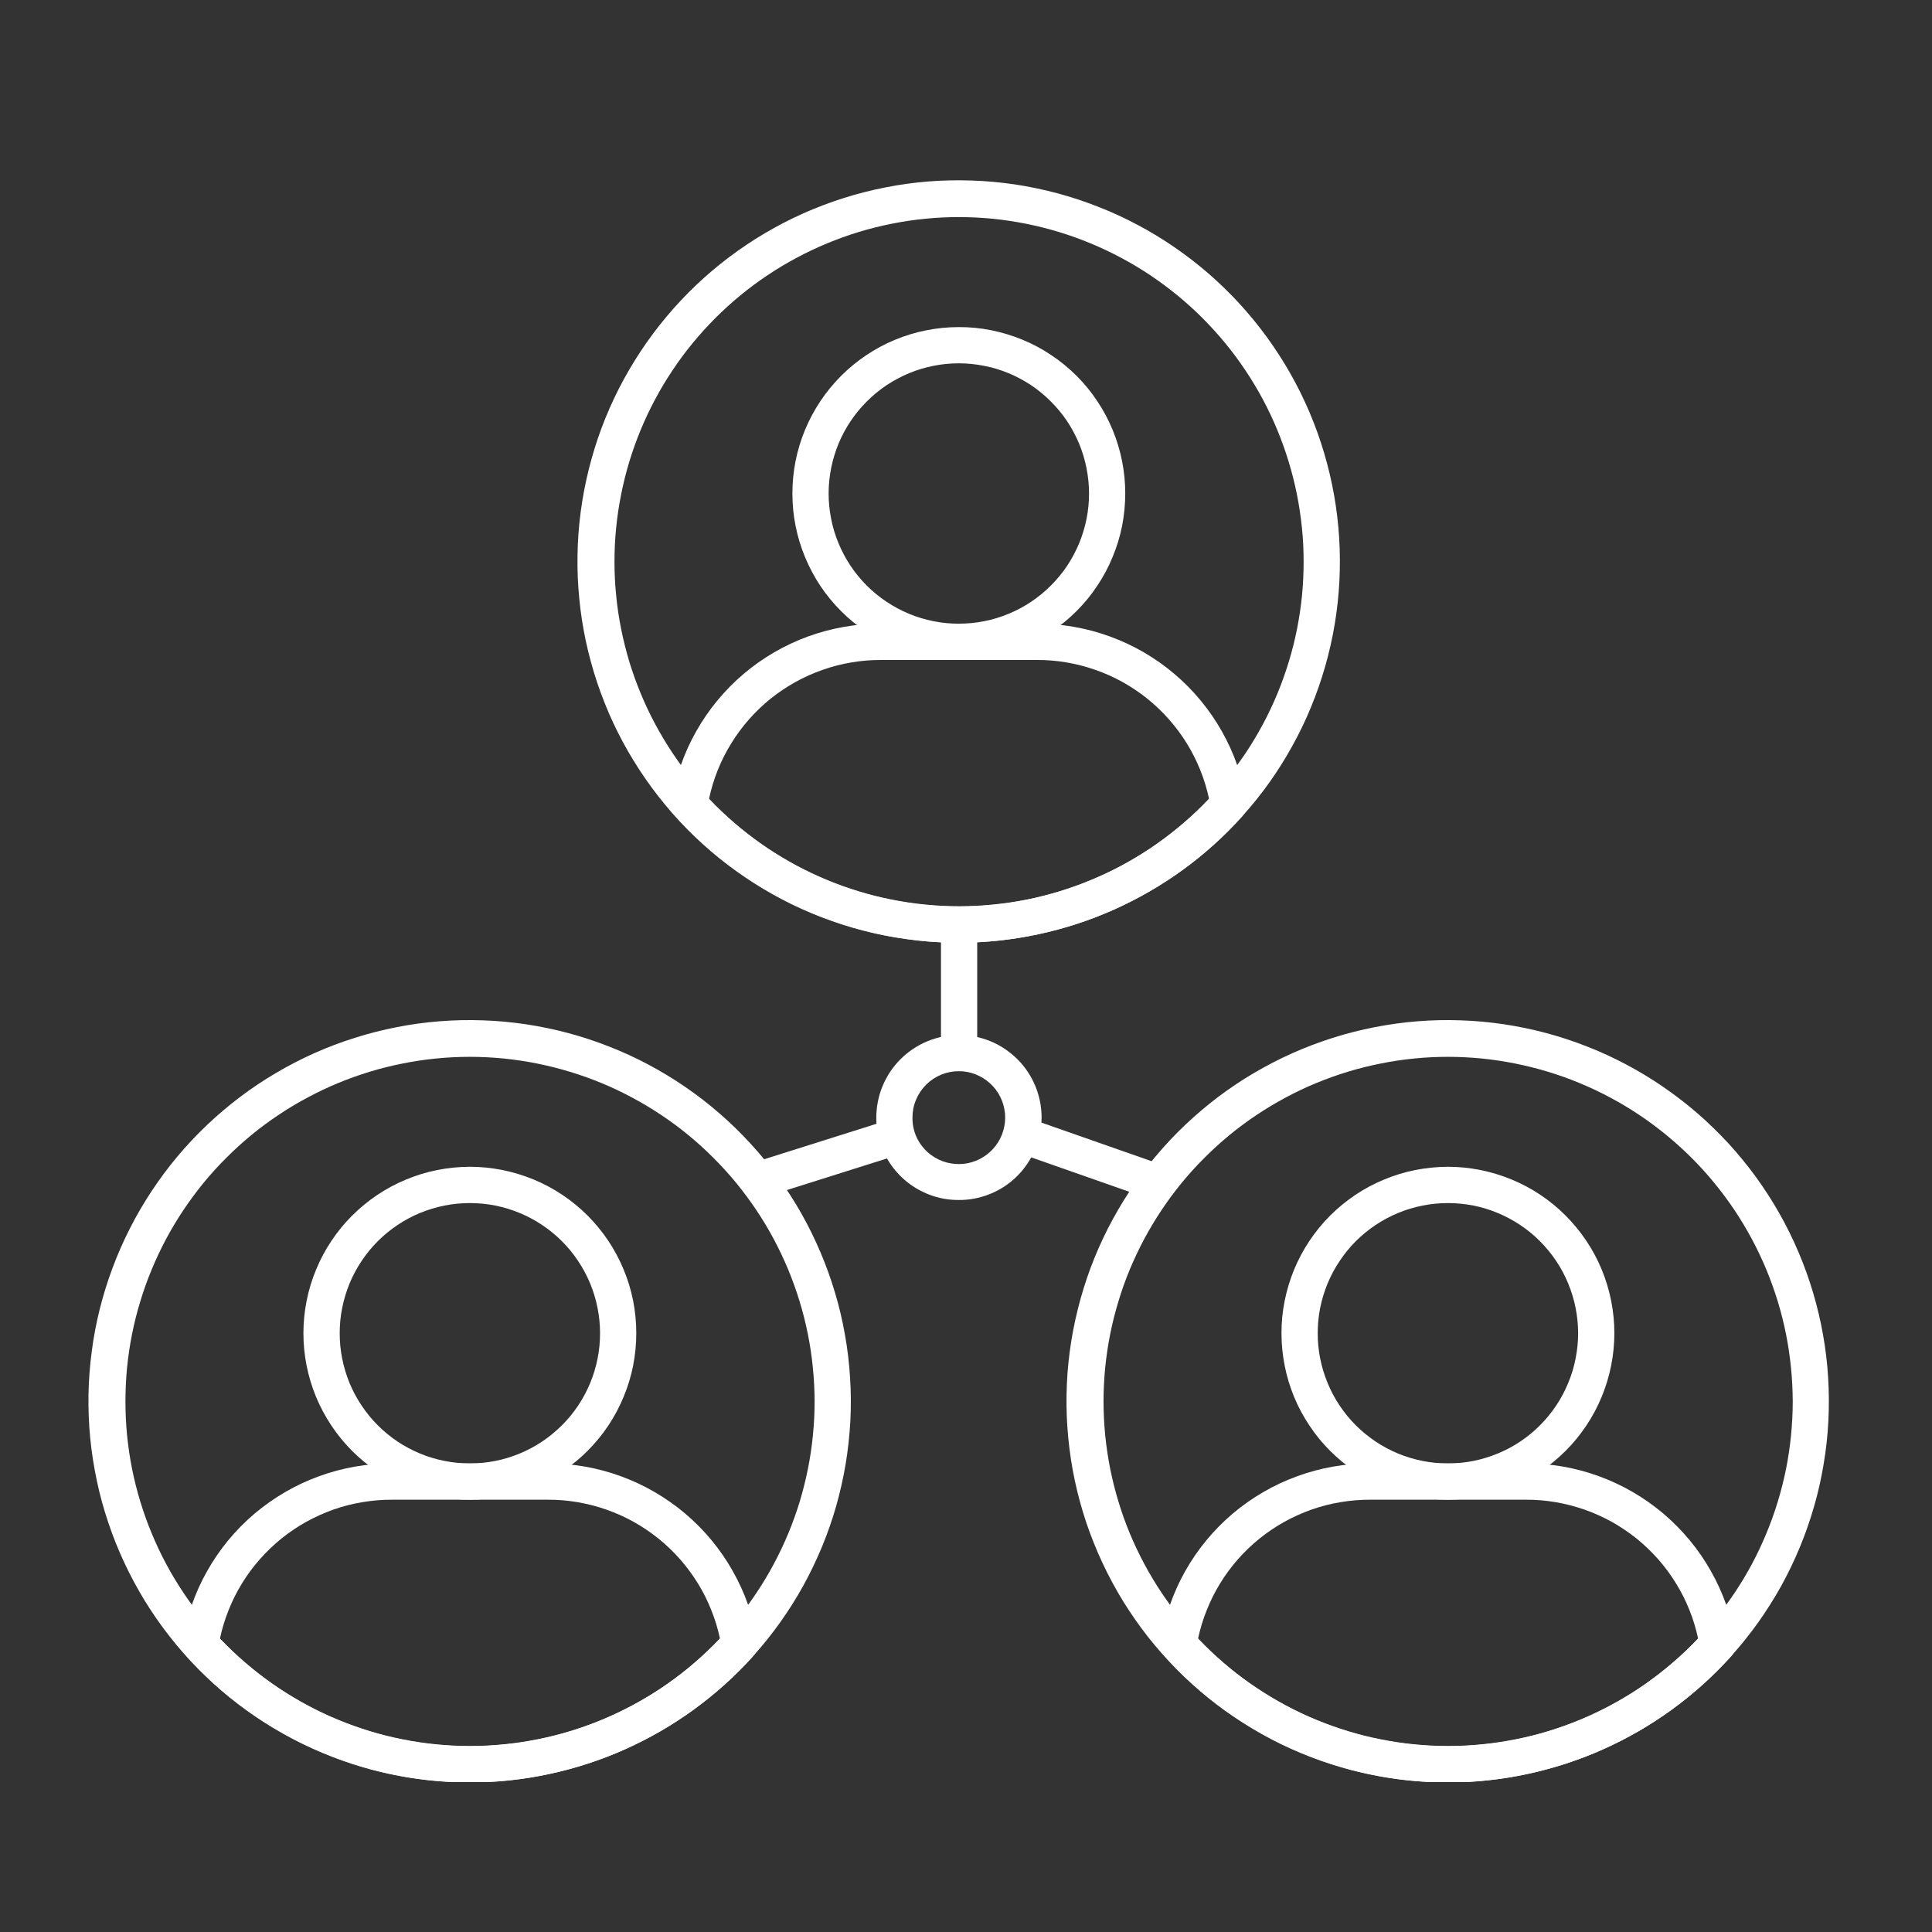
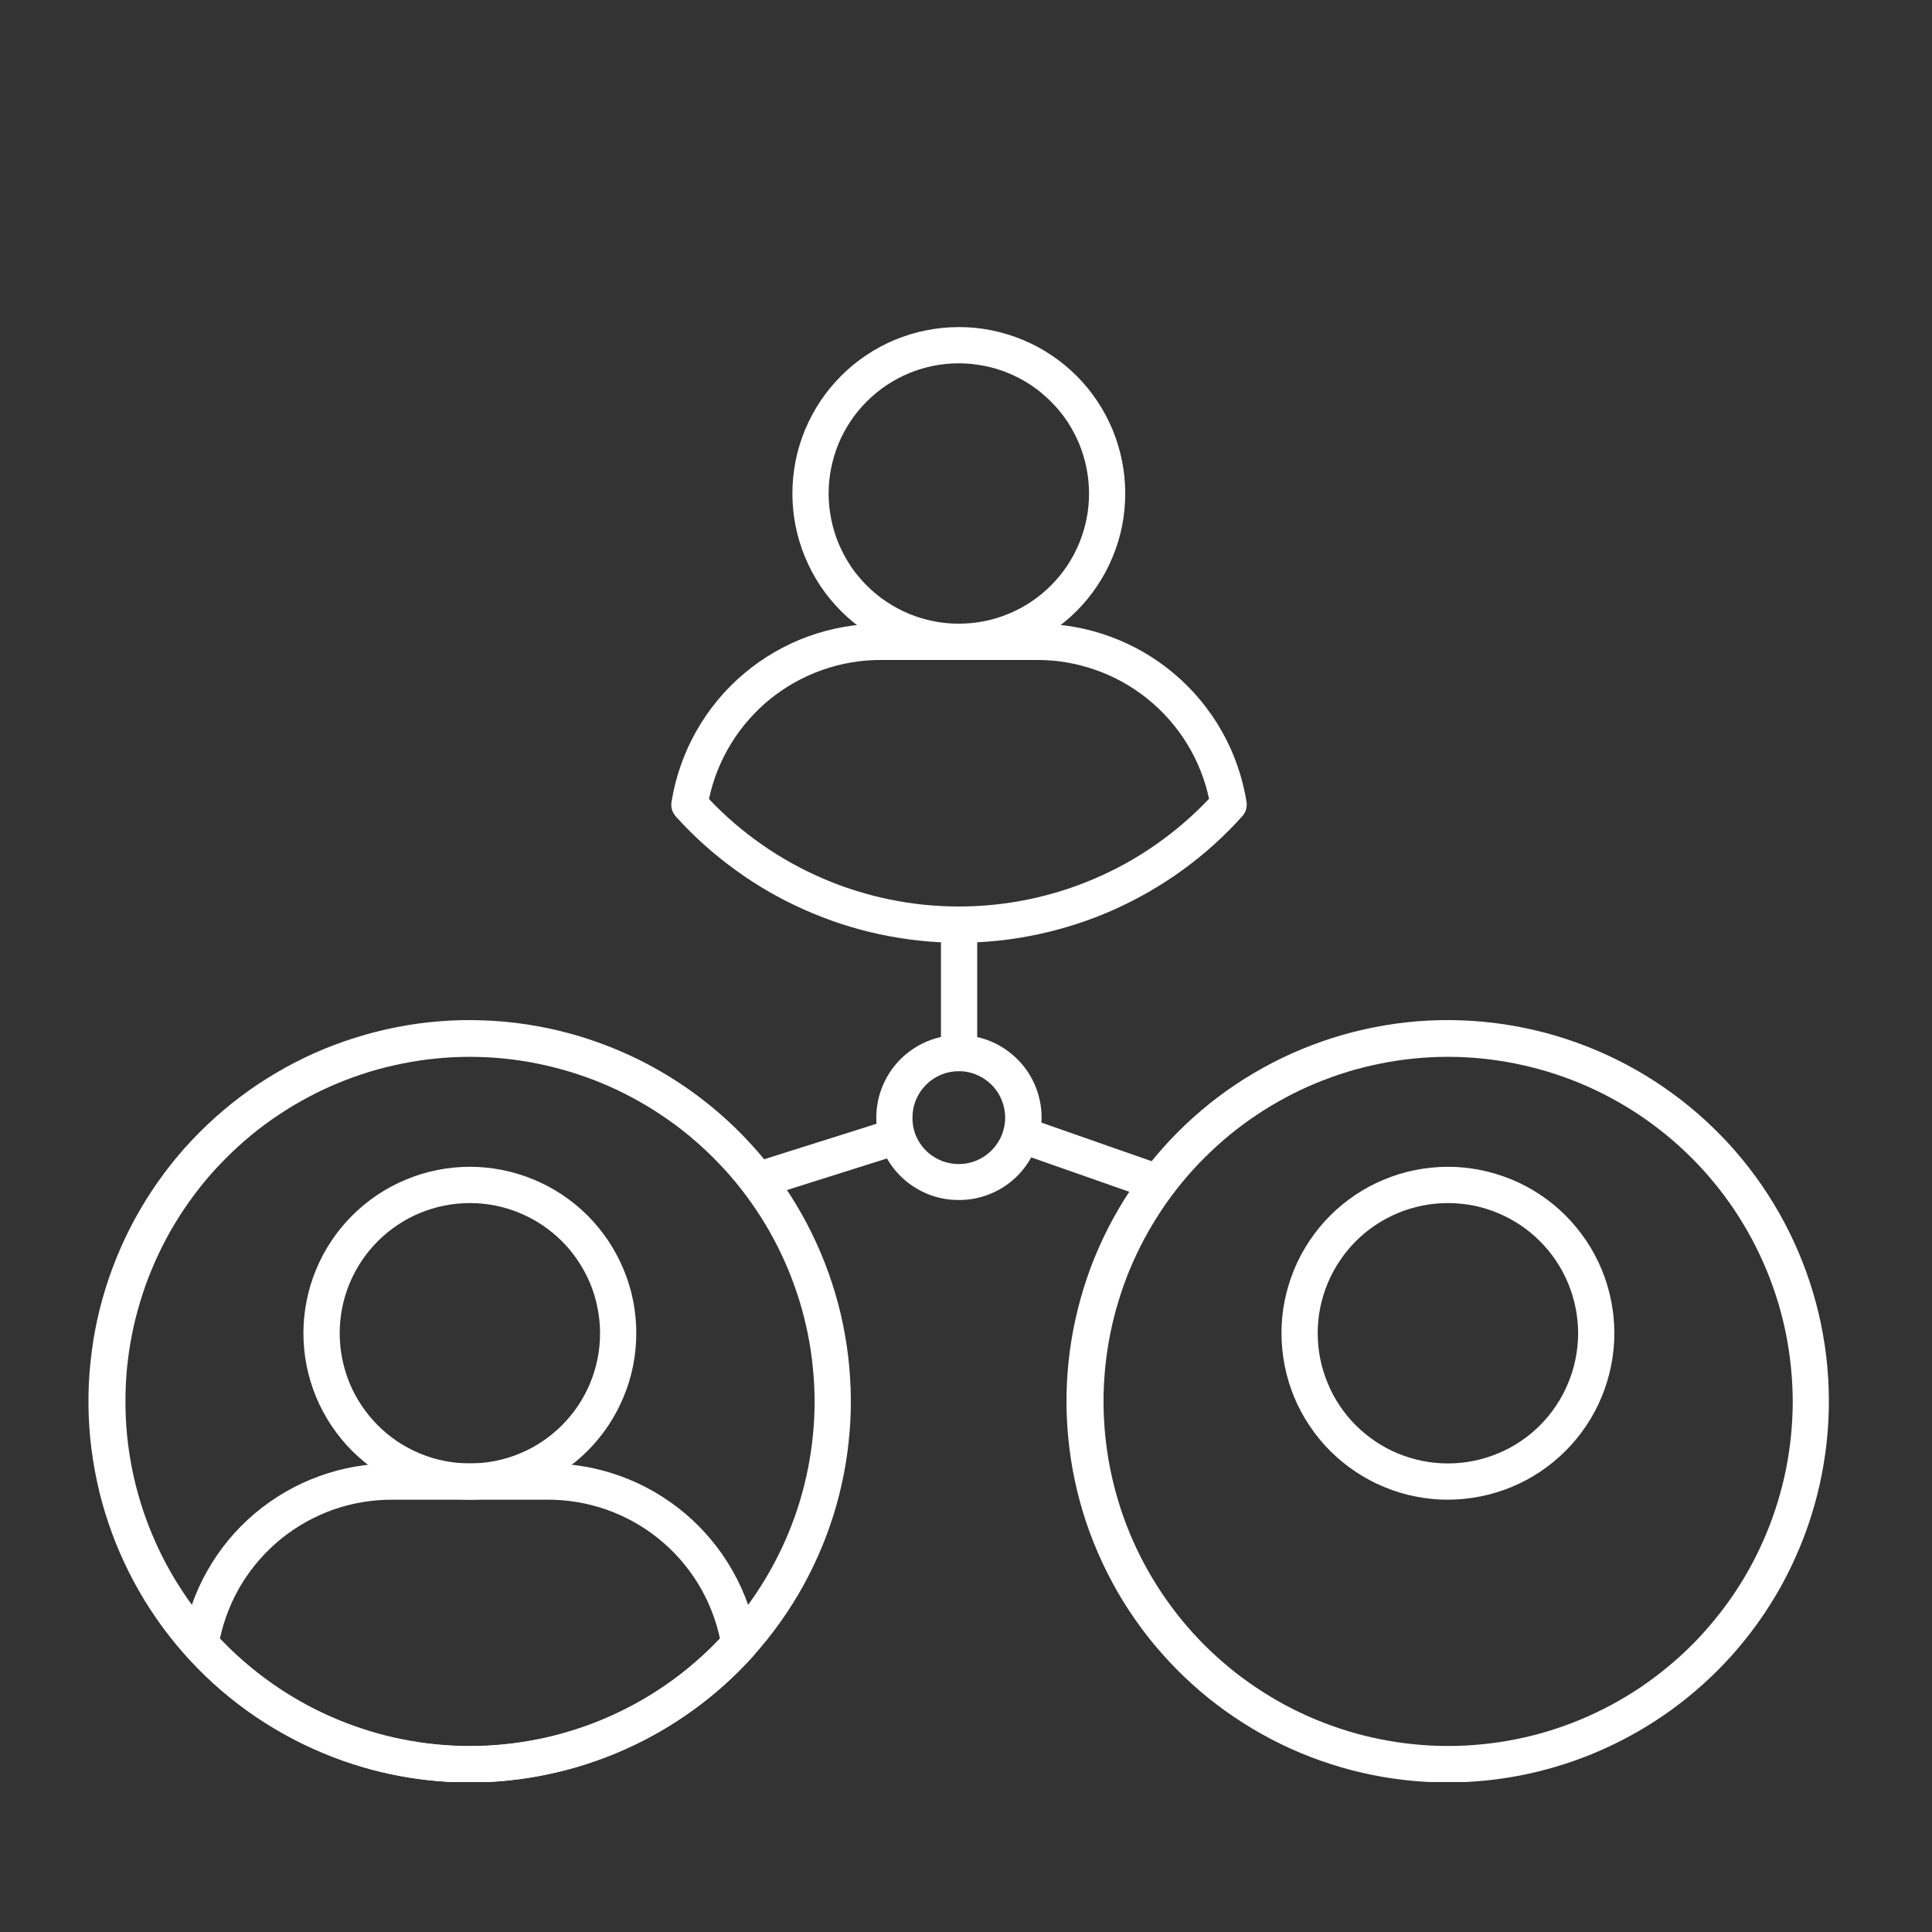
<svg xmlns="http://www.w3.org/2000/svg" width="150" zoomAndPan="magnify" viewBox="0 0 112.5 112.5" height="150" preserveAspectRatio="xMidYMid meet" version="1.0">
  <rect x="0" y="0" width="112.5" height="112.5" fill="#333333" stroke="none" />
  <defs>
    <clipPath id="d9429371df">
      <path d="M 5 59 L 50 59 L 50 103.766 L 5 103.766 Z M 5 59 " clip-rule="nonzero" />
    </clipPath>
    <clipPath id="88a1ae4d25">
      <path d="M 10 85 L 45 85 L 45 103.766 L 10 103.766 Z M 10 85 " clip-rule="nonzero" />
    </clipPath>
    <clipPath id="9c4324171e">
      <path d="M 62 59 L 107 59 L 107 103.766 L 62 103.766 Z M 62 59 " clip-rule="nonzero" />
    </clipPath>
    <clipPath id="70526039bb">
-       <path d="M 67 85 L 102 85 L 102 103.766 L 67 103.766 Z M 67 85 " clip-rule="nonzero" />
-     </clipPath>
+       </clipPath>
  </defs>
-   <path fill="#ffffff" d="M 55.844 54.895 C 55.004 54.898 54.168 54.852 53.332 54.754 C 52.496 54.66 51.668 54.52 50.852 54.332 C 50.031 54.145 49.227 53.91 48.434 53.629 C 47.641 53.352 46.867 53.027 46.109 52.66 C 45.355 52.289 44.621 51.883 43.914 51.43 C 43.203 50.98 42.523 50.488 41.867 49.961 C 41.215 49.434 40.594 48.871 40.004 48.27 C 39.414 47.672 38.859 47.043 38.344 46.379 C 37.824 45.719 37.348 45.027 36.906 44.312 C 36.465 43.598 36.07 42.859 35.711 42.098 C 35.355 41.336 35.047 40.555 34.777 39.758 C 34.512 38.961 34.289 38.152 34.113 37.332 C 33.938 36.508 33.809 35.68 33.73 34.844 C 33.648 34.008 33.613 33.168 33.629 32.328 C 33.641 31.488 33.703 30.652 33.812 29.816 C 33.922 28.984 34.078 28.16 34.281 27.344 C 34.484 26.527 34.73 25.727 35.023 24.938 C 35.316 24.152 35.656 23.383 36.035 22.633 C 36.418 21.887 36.84 21.16 37.305 20.457 C 37.766 19.758 38.27 19.086 38.809 18.441 C 39.348 17.797 39.922 17.184 40.531 16.605 C 41.141 16.027 41.781 15.484 42.453 14.977 C 43.121 14.473 43.82 14.004 44.543 13.578 C 45.266 13.152 46.012 12.766 46.781 12.422 C 47.547 12.082 48.332 11.785 49.133 11.531 C 49.934 11.277 50.75 11.07 51.574 10.91 C 52.398 10.746 53.23 10.633 54.066 10.566 C 54.906 10.5 55.746 10.484 56.586 10.512 C 57.426 10.539 58.262 10.617 59.09 10.738 C 59.922 10.863 60.742 11.035 61.555 11.25 C 62.367 11.469 63.164 11.73 63.945 12.039 C 64.73 12.344 65.492 12.695 66.234 13.09 C 66.977 13.484 67.695 13.918 68.387 14.395 C 69.078 14.871 69.742 15.383 70.379 15.934 C 71.012 16.488 71.613 17.07 72.184 17.691 C 72.75 18.309 73.281 18.961 73.777 19.641 C 74.27 20.32 74.723 21.023 75.141 21.758 C 75.555 22.488 75.926 23.238 76.254 24.012 C 76.582 24.785 76.867 25.574 77.105 26.383 C 77.344 27.188 77.535 28.004 77.684 28.832 C 77.828 29.66 77.93 30.492 77.98 31.332 C 78.031 32.172 78.035 33.008 77.992 33.848 C 77.949 34.688 77.859 35.523 77.719 36.352 C 77.582 37.18 77.395 38 77.164 38.809 C 76.934 39.613 76.656 40.406 76.336 41.184 C 76.016 41.961 75.652 42.715 75.242 43.453 C 74.836 44.188 74.391 44.898 73.902 45.582 C 73.414 46.266 72.887 46.922 72.324 47.543 C 71.285 48.699 70.137 49.73 68.879 50.645 C 67.621 51.559 66.281 52.332 64.863 52.965 C 63.445 53.598 61.977 54.078 60.457 54.402 C 58.938 54.727 57.398 54.891 55.844 54.895 Z M 55.844 12.641 C 55.188 12.641 54.531 12.672 53.879 12.738 C 53.227 12.801 52.574 12.898 51.93 13.027 C 51.285 13.156 50.648 13.312 50.02 13.504 C 49.391 13.695 48.773 13.918 48.168 14.168 C 47.559 14.422 46.969 14.699 46.387 15.012 C 45.809 15.32 45.246 15.656 44.699 16.023 C 44.152 16.387 43.625 16.777 43.117 17.195 C 42.609 17.613 42.121 18.055 41.656 18.52 C 41.195 18.984 40.754 19.469 40.336 19.977 C 39.918 20.484 39.527 21.012 39.164 21.559 C 38.797 22.105 38.461 22.668 38.152 23.246 C 37.84 23.828 37.559 24.422 37.309 25.027 C 37.059 25.633 36.836 26.254 36.645 26.883 C 36.453 27.512 36.297 28.148 36.168 28.793 C 36.039 29.438 35.941 30.086 35.879 30.738 C 35.812 31.395 35.781 32.047 35.781 32.707 C 35.781 33.363 35.812 34.02 35.879 34.672 C 35.941 35.328 36.039 35.977 36.168 36.621 C 36.297 37.266 36.457 37.902 36.645 38.531 C 36.836 39.16 37.059 39.777 37.309 40.383 C 37.562 40.992 37.84 41.586 38.152 42.164 C 38.461 42.742 38.797 43.305 39.164 43.852 C 39.527 44.398 39.918 44.926 40.336 45.434 C 40.754 45.941 41.195 46.43 41.66 46.895 C 42.125 47.359 42.609 47.801 43.117 48.215 C 43.625 48.633 44.152 49.023 44.699 49.391 C 45.246 49.754 45.809 50.09 46.387 50.402 C 46.969 50.711 47.562 50.992 48.168 51.242 C 48.773 51.496 49.395 51.715 50.023 51.906 C 50.652 52.098 51.289 52.258 51.934 52.383 C 52.578 52.512 53.227 52.609 53.879 52.672 C 54.535 52.738 55.188 52.77 55.848 52.77 C 56.504 52.77 57.16 52.738 57.812 52.672 C 58.469 52.609 59.117 52.512 59.762 52.387 C 60.406 52.258 61.043 52.098 61.672 51.906 C 62.301 51.715 62.918 51.496 63.523 51.242 C 64.133 50.992 64.727 50.711 65.305 50.402 C 65.883 50.09 66.445 49.754 66.992 49.391 C 67.539 49.023 68.066 48.633 68.574 48.215 C 69.082 47.801 69.57 47.359 70.035 46.895 C 70.5 46.43 70.941 45.941 71.355 45.434 C 71.773 44.926 72.164 44.398 72.531 43.855 C 72.895 43.309 73.23 42.746 73.543 42.164 C 73.852 41.586 74.133 40.992 74.383 40.387 C 74.637 39.777 74.855 39.16 75.047 38.531 C 75.238 37.902 75.398 37.266 75.527 36.621 C 75.652 35.977 75.75 35.328 75.816 34.672 C 75.879 34.02 75.91 33.363 75.91 32.707 C 75.91 32.051 75.879 31.395 75.812 30.742 C 75.746 30.086 75.648 29.438 75.52 28.793 C 75.391 28.148 75.23 27.512 75.039 26.887 C 74.848 26.258 74.629 25.641 74.375 25.031 C 74.125 24.426 73.844 23.832 73.535 23.254 C 73.223 22.676 72.887 22.113 72.52 21.566 C 72.156 21.02 71.766 20.492 71.348 19.984 C 70.93 19.477 70.488 18.992 70.027 18.527 C 69.562 18.062 69.074 17.621 68.566 17.203 C 68.059 16.789 67.531 16.398 66.988 16.031 C 66.441 15.668 65.879 15.328 65.297 15.02 C 64.719 14.707 64.125 14.43 63.52 14.176 C 62.914 13.926 62.297 13.703 61.668 13.512 C 61.039 13.32 60.402 13.16 59.758 13.031 C 59.113 12.902 58.465 12.805 57.812 12.738 C 57.156 12.676 56.504 12.641 55.844 12.641 Z M 55.844 12.641 " fill-opacity="1" fill-rule="nonzero" />
  <path fill="#ffffff" d="M 55.84 38.43 C 55.203 38.43 54.574 38.367 53.949 38.242 C 53.324 38.121 52.719 37.938 52.129 37.695 C 51.543 37.449 50.984 37.152 50.453 36.801 C 49.926 36.445 49.434 36.043 48.984 35.594 C 48.535 35.145 48.133 34.656 47.777 34.129 C 47.426 33.598 47.125 33.039 46.883 32.453 C 46.637 31.863 46.453 31.258 46.328 30.633 C 46.203 30.012 46.141 29.379 46.141 28.742 C 46.141 28.105 46.203 27.477 46.324 26.852 C 46.449 26.227 46.633 25.621 46.875 25.035 C 47.121 24.445 47.418 23.887 47.77 23.359 C 48.125 22.828 48.527 22.34 48.977 21.887 C 49.426 21.438 49.914 21.035 50.441 20.684 C 50.973 20.328 51.531 20.027 52.117 19.785 C 52.707 19.543 53.312 19.355 53.938 19.234 C 54.559 19.109 55.191 19.047 55.828 19.047 C 56.465 19.043 57.094 19.105 57.719 19.23 C 58.34 19.355 58.949 19.539 59.535 19.781 C 60.125 20.023 60.684 20.32 61.211 20.676 C 61.742 21.027 62.23 21.43 62.684 21.879 C 63.133 22.328 63.535 22.816 63.887 23.348 C 64.242 23.875 64.539 24.434 64.785 25.023 C 65.027 25.609 65.211 26.215 65.336 26.84 C 65.461 27.465 65.523 28.094 65.523 28.73 C 65.523 29.367 65.461 29.996 65.34 30.621 C 65.215 31.246 65.031 31.852 64.785 32.438 C 64.543 33.027 64.246 33.586 63.891 34.113 C 63.539 34.645 63.137 35.133 62.688 35.582 C 62.238 36.031 61.75 36.434 61.219 36.789 C 60.691 37.145 60.133 37.441 59.547 37.688 C 58.957 37.93 58.352 38.113 57.73 38.238 C 57.105 38.363 56.477 38.43 55.84 38.43 Z M 55.84 21.156 C 55.34 21.156 54.848 21.203 54.359 21.301 C 53.871 21.398 53.398 21.539 52.938 21.73 C 52.477 21.922 52.039 22.156 51.625 22.43 C 51.211 22.707 50.828 23.023 50.477 23.375 C 50.121 23.727 49.809 24.109 49.531 24.523 C 49.254 24.938 49.02 25.371 48.828 25.832 C 48.641 26.293 48.496 26.766 48.398 27.254 C 48.301 27.742 48.25 28.238 48.25 28.734 C 48.25 29.234 48.301 29.727 48.398 30.215 C 48.492 30.703 48.637 31.176 48.828 31.637 C 49.02 32.098 49.254 32.535 49.527 32.949 C 49.805 33.363 50.121 33.746 50.473 34.098 C 50.824 34.449 51.207 34.766 51.621 35.039 C 52.035 35.316 52.473 35.551 52.934 35.742 C 53.395 35.934 53.867 36.074 54.355 36.172 C 54.844 36.27 55.336 36.32 55.836 36.316 C 56.332 36.316 56.824 36.27 57.312 36.172 C 57.805 36.074 58.277 35.93 58.738 35.738 C 59.195 35.551 59.633 35.316 60.047 35.039 C 60.461 34.762 60.844 34.445 61.195 34.094 C 61.547 33.742 61.863 33.359 62.141 32.945 C 62.414 32.531 62.648 32.094 62.84 31.633 C 63.027 31.172 63.172 30.699 63.27 30.211 C 63.367 29.723 63.414 29.23 63.414 28.73 C 63.414 28.234 63.363 27.742 63.266 27.254 C 63.168 26.766 63.027 26.293 62.836 25.832 C 62.645 25.375 62.41 24.938 62.137 24.523 C 61.859 24.109 61.543 23.73 61.191 23.379 C 60.84 23.027 60.457 22.711 60.047 22.434 C 59.633 22.16 59.195 21.926 58.738 21.734 C 58.277 21.543 57.805 21.398 57.316 21.305 C 56.828 21.207 56.336 21.156 55.84 21.156 Z M 55.84 21.156 " fill-opacity="1" fill-rule="nonzero" />
  <path fill="#ffffff" d="M 55.844 54.895 C 54.293 54.895 52.758 54.73 51.238 54.406 C 49.719 54.082 48.25 53.602 46.828 52.969 C 45.41 52.34 44.07 51.566 42.816 50.652 C 41.559 49.742 40.406 48.711 39.367 47.559 C 39.141 47.309 39.051 47.016 39.105 46.68 C 39.223 45.961 39.398 45.258 39.641 44.57 C 39.883 43.879 40.18 43.219 40.539 42.586 C 40.898 41.949 41.309 41.352 41.773 40.789 C 42.238 40.227 42.746 39.711 43.305 39.238 C 43.859 38.77 44.453 38.348 45.082 37.984 C 45.715 37.617 46.371 37.309 47.055 37.059 C 47.742 36.812 48.441 36.625 49.16 36.5 C 49.879 36.375 50.602 36.316 51.332 36.316 L 60.359 36.316 C 61.086 36.316 61.809 36.375 62.527 36.5 C 63.246 36.625 63.945 36.812 64.629 37.062 C 65.312 37.312 65.973 37.617 66.602 37.984 C 67.23 38.348 67.824 38.766 68.379 39.238 C 68.934 39.707 69.445 40.223 69.91 40.785 C 70.375 41.348 70.785 41.941 71.145 42.578 C 71.504 43.211 71.805 43.871 72.043 44.559 C 72.285 45.246 72.465 45.949 72.582 46.668 C 72.637 47 72.551 47.293 72.324 47.543 C 71.285 48.699 70.137 49.734 68.879 50.648 C 67.621 51.562 66.285 52.332 64.863 52.969 C 63.445 53.602 61.977 54.078 60.457 54.402 C 58.938 54.73 57.398 54.895 55.844 54.895 Z M 41.281 46.523 C 41.746 47.016 42.238 47.484 42.754 47.93 C 43.27 48.371 43.805 48.789 44.363 49.176 C 44.918 49.566 45.496 49.926 46.09 50.258 C 46.684 50.586 47.293 50.887 47.918 51.156 C 48.543 51.422 49.176 51.66 49.824 51.863 C 50.473 52.066 51.133 52.238 51.797 52.375 C 52.465 52.512 53.133 52.613 53.809 52.684 C 54.488 52.75 55.164 52.785 55.844 52.785 C 56.523 52.785 57.203 52.75 57.879 52.68 C 58.555 52.613 59.227 52.508 59.891 52.371 C 60.555 52.234 61.215 52.062 61.863 51.859 C 62.508 51.656 63.145 51.418 63.77 51.148 C 64.395 50.879 65.004 50.578 65.598 50.25 C 66.191 49.918 66.766 49.559 67.324 49.168 C 67.879 48.777 68.414 48.363 68.93 47.918 C 69.445 47.473 69.938 47.004 70.402 46.512 C 70.281 45.941 70.109 45.387 69.895 44.848 C 69.676 44.305 69.414 43.785 69.109 43.289 C 68.805 42.797 68.457 42.328 68.07 41.891 C 67.688 41.453 67.266 41.055 66.812 40.688 C 66.359 40.324 65.879 40 65.367 39.715 C 64.859 39.434 64.328 39.195 63.777 39.004 C 63.227 38.812 62.668 38.668 62.09 38.57 C 61.516 38.473 60.938 38.426 60.355 38.43 L 51.332 38.43 C 50.75 38.426 50.168 38.473 49.594 38.57 C 49.02 38.664 48.457 38.809 47.906 39.004 C 47.355 39.195 46.824 39.434 46.316 39.715 C 45.805 40 45.324 40.324 44.867 40.688 C 44.414 41.055 43.996 41.457 43.609 41.895 C 43.223 42.332 42.879 42.801 42.574 43.297 C 42.266 43.793 42.008 44.312 41.789 44.855 C 41.574 45.395 41.406 45.953 41.285 46.523 Z M 41.281 46.523 " fill-opacity="1" fill-rule="nonzero" />
  <g clip-path="url(#d9429371df)">
    <path fill="#ffffff" d="M 27.367 103.793 C 26.527 103.793 25.688 103.746 24.855 103.652 C 24.02 103.559 23.191 103.418 22.371 103.23 C 21.555 103.043 20.75 102.809 19.957 102.527 C 19.164 102.246 18.391 101.922 17.633 101.555 C 16.879 101.188 16.145 100.777 15.438 100.328 C 14.727 99.879 14.047 99.387 13.391 98.859 C 12.738 98.332 12.117 97.766 11.527 97.168 C 10.938 96.57 10.383 95.938 9.867 95.277 C 9.348 94.617 8.871 93.926 8.43 93.211 C 7.992 92.492 7.594 91.754 7.238 90.992 C 6.883 90.234 6.57 89.453 6.305 88.656 C 6.035 87.859 5.812 87.051 5.641 86.23 C 5.465 85.406 5.336 84.578 5.254 83.742 C 5.172 82.906 5.141 82.066 5.152 81.227 C 5.168 80.387 5.23 79.551 5.34 78.715 C 5.445 77.883 5.602 77.059 5.805 76.242 C 6.008 75.426 6.258 74.625 6.551 73.84 C 6.844 73.051 7.18 72.285 7.562 71.535 C 7.941 70.785 8.367 70.059 8.828 69.359 C 9.293 68.656 9.793 67.984 10.332 67.34 C 10.871 66.695 11.449 66.086 12.055 65.508 C 12.664 64.93 13.305 64.387 13.977 63.879 C 14.648 63.371 15.344 62.906 16.07 62.48 C 16.793 62.051 17.539 61.668 18.305 61.324 C 19.074 60.984 19.855 60.684 20.66 60.434 C 21.461 60.18 22.273 59.973 23.098 59.812 C 23.922 59.648 24.754 59.535 25.59 59.469 C 26.43 59.402 27.27 59.383 28.109 59.414 C 28.949 59.441 29.785 59.52 30.613 59.641 C 31.445 59.766 32.266 59.938 33.078 60.152 C 33.891 60.371 34.688 60.633 35.469 60.941 C 36.254 61.246 37.016 61.598 37.758 61.992 C 38.5 62.387 39.215 62.82 39.91 63.297 C 40.602 63.773 41.266 64.285 41.898 64.836 C 42.535 65.387 43.137 65.973 43.703 66.594 C 44.273 67.211 44.805 67.859 45.297 68.539 C 45.793 69.219 46.246 69.926 46.66 70.656 C 47.074 71.387 47.445 72.141 47.773 72.914 C 48.102 73.688 48.387 74.477 48.625 75.281 C 48.867 76.086 49.059 76.906 49.203 77.73 C 49.352 78.559 49.449 79.395 49.5 80.23 C 49.555 81.07 49.559 81.91 49.516 82.75 C 49.469 83.586 49.379 84.422 49.242 85.25 C 49.102 86.078 48.918 86.898 48.688 87.707 C 48.457 88.512 48.18 89.305 47.859 90.082 C 47.535 90.859 47.172 91.613 46.766 92.352 C 46.359 93.086 45.91 93.793 45.422 94.48 C 44.934 95.164 44.41 95.816 43.848 96.441 C 42.809 97.598 41.656 98.629 40.402 99.543 C 39.145 100.457 37.805 101.23 36.387 101.863 C 34.965 102.496 33.496 102.977 31.977 103.301 C 30.457 103.625 28.922 103.789 27.367 103.793 Z M 27.367 61.539 C 26.711 61.539 26.055 61.57 25.398 61.637 C 24.746 61.699 24.098 61.797 23.453 61.926 C 22.809 62.055 22.172 62.211 21.543 62.402 C 20.914 62.594 20.297 62.816 19.688 63.066 C 19.082 63.316 18.488 63.598 17.91 63.91 C 17.328 64.219 16.766 64.555 16.219 64.922 C 15.672 65.285 15.145 65.676 14.637 66.094 C 14.129 66.512 13.645 66.953 13.18 67.418 C 12.715 67.879 12.273 68.367 11.855 68.875 C 11.441 69.383 11.051 69.91 10.684 70.457 C 10.32 71.004 9.98 71.566 9.672 72.145 C 9.363 72.727 9.082 73.32 8.832 73.926 C 8.578 74.531 8.359 75.152 8.168 75.781 C 7.977 76.41 7.816 77.047 7.688 77.691 C 7.559 78.336 7.465 78.984 7.398 79.637 C 7.336 80.293 7.305 80.945 7.305 81.605 C 7.305 82.262 7.336 82.918 7.398 83.57 C 7.465 84.223 7.559 84.875 7.688 85.52 C 7.816 86.164 7.977 86.801 8.168 87.43 C 8.359 88.059 8.578 88.676 8.832 89.281 C 9.082 89.891 9.363 90.484 9.672 91.062 C 9.98 91.641 10.32 92.203 10.684 92.75 C 11.051 93.297 11.441 93.824 11.859 94.332 C 12.273 94.84 12.715 95.328 13.18 95.793 C 13.645 96.258 14.133 96.695 14.641 97.113 C 15.148 97.531 15.676 97.922 16.219 98.285 C 16.766 98.652 17.328 98.988 17.91 99.301 C 18.488 99.609 19.082 99.891 19.688 100.141 C 20.297 100.391 20.914 100.613 21.543 100.805 C 22.172 100.996 22.809 101.156 23.453 101.281 C 24.098 101.41 24.746 101.508 25.402 101.57 C 26.055 101.637 26.711 101.668 27.367 101.668 C 28.023 101.668 28.68 101.637 29.336 101.57 C 29.988 101.508 30.637 101.41 31.281 101.281 C 31.926 101.156 32.562 100.996 33.191 100.805 C 33.82 100.613 34.438 100.395 35.047 100.141 C 35.652 99.891 36.246 99.609 36.824 99.301 C 37.406 98.988 37.969 98.652 38.516 98.289 C 39.062 97.922 39.59 97.531 40.098 97.113 C 40.605 96.699 41.09 96.258 41.555 95.793 C 42.02 95.328 42.461 94.84 42.879 94.332 C 43.293 93.824 43.688 93.297 44.051 92.75 C 44.414 92.207 44.754 91.641 45.062 91.062 C 45.371 90.484 45.652 89.891 45.906 89.281 C 46.156 88.676 46.379 88.059 46.57 87.43 C 46.758 86.801 46.918 86.164 47.047 85.52 C 47.176 84.875 47.273 84.227 47.336 83.57 C 47.402 82.918 47.434 82.262 47.434 81.605 C 47.434 80.949 47.398 80.293 47.332 79.641 C 47.27 78.984 47.172 78.336 47.043 77.691 C 46.914 77.047 46.754 76.41 46.562 75.781 C 46.371 75.156 46.148 74.535 45.898 73.93 C 45.645 73.324 45.363 72.73 45.055 72.152 C 44.746 71.57 44.406 71.008 44.043 70.465 C 43.676 69.918 43.285 69.391 42.871 68.883 C 42.453 68.375 42.012 67.891 41.547 67.426 C 41.082 66.961 40.598 66.52 40.09 66.102 C 39.582 65.684 39.055 65.293 38.508 64.93 C 37.961 64.562 37.398 64.227 36.82 63.918 C 36.242 63.605 35.648 63.324 35.043 63.074 C 34.434 62.82 33.816 62.602 33.188 62.41 C 32.559 62.219 31.922 62.059 31.281 61.93 C 30.637 61.801 29.988 61.703 29.332 61.637 C 28.68 61.574 28.023 61.539 27.367 61.539 Z M 27.367 61.539 " fill-opacity="1" fill-rule="nonzero" />
  </g>
  <path fill="#ffffff" d="M 27.363 87.328 C 26.727 87.328 26.098 87.266 25.473 87.141 C 24.848 87.016 24.242 86.832 23.652 86.59 C 23.066 86.348 22.508 86.047 21.977 85.695 C 21.449 85.34 20.961 84.941 20.508 84.492 C 20.059 84.039 19.656 83.551 19.305 83.023 C 18.949 82.492 18.652 81.934 18.406 81.348 C 18.164 80.758 17.98 80.152 17.855 79.527 C 17.73 78.906 17.668 78.273 17.668 77.637 C 17.668 77.004 17.73 76.371 17.855 75.746 C 17.977 75.125 18.16 74.516 18.406 73.93 C 18.648 73.34 18.945 72.781 19.301 72.254 C 19.652 71.723 20.055 71.234 20.504 70.785 C 20.953 70.336 21.445 69.934 21.973 69.578 C 22.5 69.227 23.059 68.926 23.648 68.684 C 24.234 68.438 24.84 68.254 25.465 68.129 C 26.09 68.004 26.719 67.945 27.355 67.941 C 27.992 67.941 28.621 68.004 29.246 68.129 C 29.871 68.254 30.477 68.438 31.066 68.68 C 31.652 68.922 32.211 69.219 32.742 69.574 C 33.27 69.926 33.762 70.328 34.211 70.777 C 34.66 71.227 35.062 71.719 35.418 72.246 C 35.77 72.777 36.07 73.332 36.312 73.922 C 36.559 74.508 36.742 75.113 36.867 75.738 C 36.988 76.363 37.051 76.992 37.051 77.629 C 37.051 78.266 36.988 78.895 36.867 79.52 C 36.742 80.145 36.559 80.75 36.312 81.34 C 36.07 81.926 35.773 82.484 35.418 83.016 C 35.066 83.543 34.664 84.031 34.215 84.484 C 33.762 84.934 33.273 85.336 32.746 85.688 C 32.215 86.043 31.66 86.34 31.07 86.586 C 30.484 86.828 29.879 87.016 29.254 87.141 C 28.629 87.262 28 87.328 27.363 87.328 Z M 27.363 70.055 C 26.863 70.055 26.371 70.102 25.883 70.199 C 25.395 70.297 24.922 70.441 24.461 70.629 C 24 70.82 23.562 71.055 23.148 71.332 C 22.734 71.609 22.352 71.922 22 72.273 C 21.648 72.625 21.336 73.008 21.059 73.422 C 20.781 73.836 20.547 74.273 20.355 74.734 C 20.168 75.195 20.023 75.668 19.926 76.156 C 19.828 76.645 19.781 77.137 19.781 77.637 C 19.781 78.133 19.828 78.625 19.926 79.113 C 20.023 79.602 20.168 80.078 20.355 80.539 C 20.547 80.996 20.781 81.434 21.059 81.848 C 21.336 82.262 21.648 82.645 22 82.996 C 22.352 83.348 22.734 83.664 23.148 83.941 C 23.562 84.215 24 84.449 24.461 84.641 C 24.922 84.832 25.395 84.973 25.883 85.07 C 26.371 85.168 26.867 85.215 27.363 85.215 C 27.859 85.215 28.355 85.168 28.844 85.07 C 29.332 84.973 29.805 84.828 30.266 84.637 C 30.727 84.445 31.16 84.215 31.574 83.938 C 31.988 83.66 32.371 83.344 32.723 82.992 C 33.074 82.641 33.391 82.258 33.668 81.844 C 33.941 81.43 34.176 80.992 34.367 80.531 C 34.559 80.07 34.699 79.598 34.797 79.109 C 34.895 78.621 34.941 78.129 34.941 77.629 C 34.941 77.133 34.891 76.641 34.793 76.152 C 34.695 75.664 34.555 75.191 34.363 74.73 C 34.172 74.273 33.938 73.836 33.66 73.422 C 33.387 73.008 33.07 72.625 32.719 72.273 C 32.367 71.922 31.984 71.609 31.57 71.332 C 31.156 71.055 30.723 70.824 30.262 70.633 C 29.801 70.441 29.328 70.297 28.84 70.199 C 28.352 70.102 27.859 70.055 27.363 70.055 Z M 27.363 70.055 " fill-opacity="1" fill-rule="nonzero" />
  <g clip-path="url(#88a1ae4d25)">
    <path fill="#ffffff" d="M 27.367 103.793 C 25.812 103.789 24.277 103.629 22.758 103.305 C 21.238 102.98 19.77 102.5 18.352 101.867 C 16.934 101.238 15.594 100.465 14.336 99.555 C 13.078 98.641 11.93 97.609 10.887 96.457 C 10.66 96.207 10.574 95.914 10.629 95.578 C 10.746 94.859 10.922 94.156 11.164 93.469 C 11.402 92.781 11.703 92.117 12.062 91.484 C 12.418 90.848 12.832 90.25 13.293 89.688 C 13.758 89.125 14.27 88.609 14.824 88.137 C 15.383 87.668 15.973 87.25 16.605 86.883 C 17.234 86.516 17.895 86.211 18.578 85.961 C 19.262 85.711 19.965 85.523 20.684 85.398 C 21.402 85.273 22.125 85.215 22.852 85.219 L 31.883 85.219 C 32.609 85.215 33.332 85.273 34.051 85.398 C 34.766 85.523 35.469 85.711 36.152 85.961 C 36.836 86.211 37.492 86.516 38.121 86.883 C 38.754 87.25 39.344 87.668 39.902 88.137 C 40.457 88.609 40.969 89.125 41.43 89.684 C 41.895 90.246 42.309 90.844 42.664 91.477 C 43.023 92.109 43.324 92.77 43.566 93.457 C 43.809 94.145 43.988 94.848 44.105 95.566 C 44.16 95.898 44.074 96.191 43.848 96.445 C 42.809 97.598 41.66 98.633 40.402 99.547 C 39.145 100.461 37.805 101.234 36.387 101.867 C 34.969 102.5 33.496 102.977 31.977 103.301 C 30.457 103.629 28.922 103.793 27.367 103.793 Z M 12.801 95.422 C 13.27 95.914 13.762 96.383 14.273 96.824 C 14.789 97.27 15.328 97.688 15.883 98.074 C 16.441 98.465 17.016 98.824 17.609 99.152 C 18.203 99.484 18.812 99.785 19.438 100.051 C 20.062 100.32 20.699 100.559 21.348 100.762 C 21.996 100.965 22.652 101.137 23.316 101.273 C 23.984 101.41 24.656 101.512 25.332 101.582 C 26.008 101.648 26.684 101.684 27.363 101.684 C 28.043 101.684 28.723 101.648 29.398 101.578 C 30.074 101.512 30.746 101.406 31.41 101.27 C 32.078 101.133 32.734 100.961 33.383 100.758 C 34.031 100.551 34.668 100.316 35.289 100.047 C 35.914 99.777 36.523 99.477 37.117 99.148 C 37.711 98.816 38.285 98.457 38.844 98.066 C 39.402 97.676 39.938 97.262 40.449 96.816 C 40.965 96.371 41.457 95.902 41.922 95.41 C 41.801 94.84 41.633 94.285 41.414 93.746 C 41.199 93.203 40.938 92.684 40.633 92.191 C 40.324 91.695 39.98 91.227 39.594 90.789 C 39.211 90.352 38.789 89.953 38.336 89.586 C 37.883 89.223 37.402 88.898 36.891 88.613 C 36.383 88.332 35.852 88.094 35.305 87.902 C 34.754 87.711 34.191 87.566 33.617 87.469 C 33.043 87.371 32.465 87.324 31.883 87.328 L 22.852 87.328 C 22.27 87.324 21.691 87.371 21.113 87.469 C 20.539 87.562 19.977 87.707 19.426 87.898 C 18.875 88.094 18.348 88.332 17.836 88.613 C 17.328 88.898 16.844 89.223 16.391 89.586 C 15.938 89.953 15.516 90.355 15.133 90.793 C 14.746 91.23 14.398 91.699 14.094 92.195 C 13.789 92.691 13.527 93.211 13.312 93.754 C 13.098 94.293 12.926 94.852 12.805 95.422 Z M 12.801 95.422 " fill-opacity="1" fill-rule="nonzero" />
  </g>
  <g clip-path="url(#9c4324171e)">
    <path fill="#ffffff" d="M 84.324 103.793 C 83.484 103.793 82.645 103.75 81.809 103.652 C 80.977 103.559 80.148 103.418 79.328 103.23 C 78.508 103.043 77.703 102.809 76.91 102.527 C 76.117 102.25 75.344 101.926 74.59 101.559 C 73.832 101.191 73.102 100.781 72.391 100.328 C 71.684 99.879 71 99.391 70.348 98.863 C 69.695 98.332 69.07 97.77 68.484 97.172 C 67.895 96.57 67.34 95.941 66.82 95.281 C 66.305 94.617 65.824 93.93 65.383 93.215 C 64.945 92.496 64.547 91.758 64.191 90.996 C 63.836 90.234 63.523 89.457 63.254 88.66 C 62.988 87.863 62.766 87.055 62.59 86.23 C 62.414 85.41 62.289 84.582 62.207 83.746 C 62.125 82.91 62.09 82.07 62.105 81.23 C 62.117 80.391 62.18 79.551 62.289 78.719 C 62.398 77.887 62.555 77.062 62.758 76.246 C 62.961 75.43 63.207 74.629 63.5 73.84 C 63.793 73.055 64.133 72.285 64.512 71.535 C 64.895 70.789 65.316 70.062 65.781 69.359 C 66.242 68.66 66.742 67.988 67.285 67.344 C 67.824 66.699 68.398 66.086 69.008 65.508 C 69.617 64.93 70.258 64.387 70.926 63.879 C 71.598 63.375 72.293 62.906 73.02 62.48 C 73.742 62.055 74.488 61.668 75.254 61.328 C 76.023 60.984 76.809 60.688 77.609 60.434 C 78.41 60.18 79.223 59.973 80.047 59.812 C 80.871 59.652 81.703 59.535 82.543 59.469 C 83.379 59.402 84.219 59.383 85.059 59.414 C 85.898 59.441 86.734 59.52 87.566 59.641 C 88.395 59.766 89.219 59.938 90.031 60.152 C 90.84 60.371 91.637 60.633 92.422 60.941 C 93.203 61.246 93.965 61.598 94.707 61.992 C 95.449 62.387 96.168 62.82 96.859 63.297 C 97.551 63.773 98.215 64.285 98.852 64.836 C 99.484 65.387 100.086 65.973 100.656 66.59 C 101.223 67.211 101.754 67.859 102.25 68.539 C 102.742 69.219 103.199 69.926 103.613 70.656 C 104.027 71.387 104.398 72.141 104.727 72.914 C 105.055 73.688 105.34 74.477 105.578 75.281 C 105.816 76.086 106.012 76.902 106.156 77.73 C 106.305 78.559 106.402 79.391 106.453 80.23 C 106.504 81.07 106.508 81.91 106.465 82.746 C 106.422 83.586 106.332 84.422 106.191 85.25 C 106.055 86.078 105.871 86.898 105.637 87.707 C 105.406 88.512 105.133 89.305 104.809 90.082 C 104.488 90.859 104.125 91.613 103.719 92.352 C 103.309 93.086 102.863 93.793 102.375 94.48 C 101.887 95.164 101.363 95.816 100.801 96.441 C 99.758 97.598 98.609 98.629 97.355 99.543 C 96.098 100.457 94.758 101.23 93.34 101.863 C 91.922 102.496 90.453 102.973 88.934 103.301 C 87.414 103.625 85.875 103.789 84.324 103.793 Z M 84.324 61.539 C 83.664 61.539 83.012 61.57 82.355 61.637 C 81.703 61.699 81.055 61.797 80.41 61.926 C 79.766 62.055 79.129 62.211 78.5 62.402 C 77.871 62.594 77.254 62.816 76.645 63.066 C 76.039 63.316 75.445 63.598 74.863 63.91 C 74.285 64.219 73.723 64.555 73.176 64.922 C 72.629 65.285 72.102 65.676 71.594 66.094 C 71.086 66.512 70.602 66.953 70.137 67.418 C 69.672 67.879 69.23 68.367 68.812 68.875 C 68.398 69.383 68.004 69.91 67.641 70.457 C 67.277 71.004 66.938 71.566 66.629 72.145 C 66.32 72.727 66.039 73.32 65.785 73.926 C 65.535 74.531 65.312 75.152 65.125 75.781 C 64.934 76.41 64.773 77.047 64.645 77.691 C 64.516 78.336 64.422 78.984 64.355 79.637 C 64.293 80.293 64.258 80.945 64.258 81.605 C 64.258 82.262 64.293 82.918 64.355 83.57 C 64.422 84.223 64.516 84.875 64.645 85.52 C 64.773 86.164 64.934 86.801 65.125 87.43 C 65.312 88.059 65.535 88.676 65.785 89.281 C 66.039 89.891 66.32 90.484 66.629 91.062 C 66.938 91.641 67.277 92.203 67.641 92.75 C 68.008 93.297 68.398 93.824 68.812 94.332 C 69.23 94.84 69.672 95.328 70.137 95.793 C 70.602 96.258 71.086 96.695 71.594 97.113 C 72.102 97.531 72.629 97.922 73.176 98.285 C 73.723 98.652 74.285 98.988 74.867 99.301 C 75.445 99.609 76.039 99.891 76.645 100.141 C 77.254 100.391 77.871 100.613 78.5 100.805 C 79.129 100.996 79.766 101.156 80.41 101.281 C 81.055 101.41 81.703 101.508 82.355 101.57 C 83.012 101.637 83.668 101.668 84.324 101.668 C 84.98 101.668 85.637 101.637 86.289 101.57 C 86.945 101.508 87.594 101.41 88.238 101.281 C 88.883 101.156 89.52 100.996 90.148 100.805 C 90.777 100.613 91.395 100.395 92.004 100.141 C 92.609 99.891 93.203 99.609 93.781 99.301 C 94.363 98.988 94.926 98.652 95.473 98.289 C 96.016 97.922 96.543 97.531 97.051 97.113 C 97.562 96.699 98.047 96.258 98.512 95.793 C 98.977 95.328 99.418 94.84 99.832 94.332 C 100.25 93.824 100.641 93.297 101.008 92.75 C 101.371 92.207 101.711 91.641 102.02 91.062 C 102.328 90.484 102.609 89.891 102.859 89.281 C 103.113 88.676 103.332 88.059 103.523 87.43 C 103.715 86.801 103.875 86.164 104.004 85.52 C 104.133 84.875 104.227 84.227 104.293 83.57 C 104.355 82.918 104.391 82.262 104.391 81.605 C 104.387 80.949 104.355 80.293 104.289 79.641 C 104.223 78.984 104.129 78.336 104 77.691 C 103.871 77.047 103.711 76.41 103.52 75.781 C 103.328 75.156 103.105 74.535 102.855 73.93 C 102.602 73.324 102.32 72.73 102.012 72.152 C 101.699 71.574 101.363 71.008 101 70.465 C 100.633 69.918 100.242 69.391 99.824 68.883 C 99.41 68.375 98.969 67.891 98.504 67.426 C 98.039 66.961 97.551 66.52 97.043 66.102 C 96.535 65.688 96.012 65.293 95.465 64.93 C 94.918 64.562 94.355 64.227 93.777 63.918 C 93.195 63.605 92.605 63.324 91.996 63.074 C 91.391 62.82 90.773 62.602 90.145 62.41 C 89.516 62.219 88.879 62.059 88.234 61.93 C 87.59 61.801 86.941 61.703 86.289 61.637 C 85.637 61.574 84.98 61.539 84.324 61.539 Z M 84.324 61.539 " fill-opacity="1" fill-rule="nonzero" />
  </g>
  <path fill="#ffffff" d="M 84.316 87.328 C 83.68 87.328 83.051 87.266 82.426 87.141 C 81.801 87.02 81.195 86.836 80.609 86.59 C 80.02 86.348 79.461 86.051 78.934 85.695 C 78.402 85.344 77.914 84.941 77.461 84.492 C 77.012 84.043 76.609 83.555 76.258 83.023 C 75.902 82.496 75.602 81.938 75.359 81.352 C 75.117 80.762 74.93 80.156 74.809 79.531 C 74.684 78.906 74.621 78.277 74.621 77.641 C 74.617 77.004 74.68 76.375 74.805 75.75 C 74.93 75.125 75.113 74.52 75.355 73.93 C 75.598 73.344 75.895 72.785 76.25 72.254 C 76.602 71.727 77.004 71.234 77.453 70.785 C 77.902 70.336 78.395 69.934 78.922 69.578 C 79.449 69.227 80.008 68.926 80.598 68.684 C 81.184 68.438 81.793 68.254 82.414 68.129 C 83.039 68.008 83.668 67.945 84.305 67.941 C 84.941 67.941 85.574 68.004 86.195 68.129 C 86.82 68.254 87.426 68.438 88.016 68.68 C 88.602 68.922 89.164 69.219 89.691 69.574 C 90.223 69.926 90.711 70.328 91.16 70.777 C 91.609 71.227 92.012 71.719 92.367 72.246 C 92.723 72.773 93.02 73.332 93.266 73.922 C 93.508 74.508 93.691 75.113 93.816 75.738 C 93.941 76.363 94.004 76.992 94.004 77.629 C 94.004 78.266 93.941 78.895 93.816 79.52 C 93.691 80.145 93.508 80.75 93.266 81.336 C 93.023 81.926 92.723 82.484 92.371 83.012 C 92.016 83.543 91.617 84.031 91.168 84.48 C 90.715 84.934 90.227 85.332 89.699 85.688 C 89.172 86.043 88.613 86.34 88.023 86.586 C 87.438 86.828 86.832 87.012 86.207 87.137 C 85.582 87.262 84.953 87.324 84.316 87.328 Z M 84.316 70.055 C 83.82 70.055 83.328 70.102 82.84 70.199 C 82.352 70.297 81.875 70.438 81.414 70.629 C 80.957 70.82 80.52 71.051 80.105 71.328 C 79.691 71.605 79.305 71.918 78.953 72.27 C 78.602 72.625 78.285 73.008 78.012 73.422 C 77.734 73.832 77.5 74.27 77.309 74.73 C 77.117 75.191 76.973 75.664 76.875 76.152 C 76.777 76.641 76.73 77.133 76.73 77.633 C 76.73 78.129 76.777 78.625 76.875 79.113 C 76.973 79.602 77.117 80.074 77.309 80.535 C 77.496 80.996 77.73 81.434 78.008 81.848 C 78.285 82.262 78.598 82.645 78.949 82.996 C 79.301 83.348 79.688 83.66 80.098 83.938 C 80.512 84.215 80.949 84.449 81.41 84.641 C 81.871 84.828 82.344 84.973 82.832 85.07 C 83.32 85.168 83.816 85.215 84.312 85.215 C 84.812 85.215 85.305 85.168 85.793 85.07 C 86.281 84.973 86.754 84.828 87.215 84.637 C 87.676 84.449 88.113 84.215 88.527 83.938 C 88.941 83.66 89.324 83.348 89.676 82.992 C 90.027 82.641 90.34 82.258 90.617 81.844 C 90.895 81.43 91.125 80.992 91.316 80.531 C 91.508 80.07 91.652 79.598 91.746 79.109 C 91.844 78.621 91.895 78.129 91.895 77.629 C 91.891 77.133 91.844 76.641 91.746 76.152 C 91.648 75.664 91.504 75.191 91.312 74.73 C 91.125 74.273 90.891 73.836 90.613 73.422 C 90.336 73.008 90.023 72.629 89.672 72.277 C 89.32 71.922 88.938 71.609 88.523 71.332 C 88.109 71.059 87.676 70.824 87.215 70.633 C 86.758 70.441 86.281 70.297 85.797 70.199 C 85.309 70.105 84.816 70.055 84.316 70.055 Z M 84.316 70.055 " fill-opacity="1" fill-rule="nonzero" />
  <g clip-path="url(#70526039bb)">
    <path fill="#ffffff" d="M 84.324 103.793 C 82.77 103.789 81.234 103.629 79.715 103.305 C 78.195 102.98 76.727 102.5 75.309 101.867 C 73.887 101.238 72.551 100.465 71.293 99.555 C 70.035 98.641 68.887 97.609 67.844 96.457 C 67.617 96.207 67.531 95.914 67.586 95.578 C 67.699 94.859 67.879 94.156 68.121 93.469 C 68.359 92.781 68.66 92.117 69.016 91.484 C 69.375 90.848 69.785 90.25 70.25 89.688 C 70.715 89.125 71.227 88.609 71.781 88.137 C 72.336 87.668 72.93 87.25 73.562 86.883 C 74.191 86.516 74.848 86.211 75.535 85.961 C 76.219 85.711 76.922 85.523 77.637 85.398 C 78.355 85.273 79.082 85.215 79.809 85.219 L 88.836 85.219 C 89.566 85.215 90.289 85.273 91.004 85.398 C 91.723 85.523 92.426 85.711 93.109 85.961 C 93.793 86.211 94.449 86.516 95.078 86.883 C 95.711 87.25 96.301 87.668 96.859 88.137 C 97.414 88.609 97.922 89.125 98.387 89.684 C 98.852 90.246 99.266 90.844 99.621 91.477 C 99.98 92.109 100.281 92.77 100.523 93.457 C 100.766 94.145 100.945 94.848 101.062 95.566 C 101.117 95.898 101.031 96.191 100.805 96.445 C 99.766 97.598 98.617 98.633 97.359 99.547 C 96.102 100.461 94.762 101.234 93.344 101.867 C 91.922 102.5 90.453 102.977 88.934 103.301 C 87.414 103.629 85.879 103.793 84.324 103.793 Z M 69.758 95.422 C 70.227 95.914 70.715 96.383 71.23 96.824 C 71.746 97.27 72.281 97.688 72.84 98.074 C 73.398 98.465 73.973 98.824 74.566 99.152 C 75.16 99.484 75.77 99.785 76.395 100.051 C 77.02 100.32 77.656 100.559 78.305 100.762 C 78.953 100.965 79.609 101.137 80.273 101.273 C 80.941 101.41 81.613 101.512 82.289 101.582 C 82.965 101.648 83.641 101.684 84.32 101.684 C 85 101.684 85.68 101.648 86.355 101.578 C 87.031 101.512 87.703 101.406 88.367 101.27 C 89.035 101.133 89.691 100.961 90.34 100.758 C 90.988 100.551 91.625 100.316 92.246 100.047 C 92.871 99.777 93.48 99.477 94.074 99.148 C 94.668 98.816 95.242 98.457 95.801 98.066 C 96.359 97.676 96.895 97.262 97.406 96.816 C 97.922 96.371 98.414 95.902 98.879 95.41 C 98.758 94.84 98.59 94.285 98.371 93.742 C 98.156 93.203 97.895 92.684 97.586 92.188 C 97.281 91.691 96.938 91.227 96.551 90.789 C 96.164 90.352 95.746 89.953 95.293 89.586 C 94.836 89.223 94.355 88.898 93.848 88.613 C 93.336 88.332 92.809 88.094 92.258 87.902 C 91.707 87.711 91.145 87.566 90.57 87.469 C 89.996 87.371 89.418 87.324 88.836 87.328 L 79.809 87.328 C 79.227 87.324 78.648 87.371 78.07 87.469 C 77.496 87.562 76.934 87.707 76.383 87.898 C 75.832 88.094 75.301 88.332 74.793 88.613 C 74.281 88.898 73.801 89.223 73.348 89.586 C 72.891 89.953 72.473 90.355 72.086 90.793 C 71.703 91.23 71.355 91.699 71.051 92.195 C 70.746 92.691 70.484 93.211 70.27 93.754 C 70.051 94.293 69.883 94.852 69.762 95.422 Z M 69.758 95.422 " fill-opacity="1" fill-rule="nonzero" />
  </g>
  <path fill="#ffffff" d="M 67.355 69.895 C 67.238 69.895 67.121 69.875 67.008 69.836 L 59.102 67.062 C 58.973 67.016 58.855 66.945 58.754 66.852 C 58.652 66.758 58.57 66.648 58.512 66.523 C 58.453 66.398 58.418 66.266 58.414 66.129 C 58.406 65.988 58.426 65.855 58.469 65.723 C 58.516 65.594 58.586 65.477 58.676 65.371 C 58.77 65.27 58.879 65.188 59 65.125 C 59.125 65.066 59.258 65.031 59.395 65.02 C 59.535 65.012 59.668 65.027 59.801 65.074 L 67.707 67.844 C 67.949 67.93 68.137 68.082 68.266 68.305 C 68.395 68.523 68.438 68.762 68.395 69.016 C 68.352 69.27 68.234 69.477 68.035 69.645 C 67.84 69.809 67.613 69.895 67.355 69.895 Z M 67.355 69.895 " fill-opacity="1" fill-rule="nonzero" />
  <path fill="#ffffff" d="M 55.84 69.875 C 55.324 69.879 54.82 69.801 54.328 69.641 C 53.84 69.48 53.387 69.246 52.969 68.941 C 52.555 68.633 52.199 68.27 51.898 67.848 C 51.602 67.43 51.379 66.969 51.227 66.477 C 51.094 66.02 51.023 65.551 51.027 65.074 C 51.027 64.758 51.059 64.445 51.121 64.137 C 51.18 63.828 51.273 63.527 51.395 63.234 C 51.516 62.945 51.664 62.668 51.84 62.402 C 52.016 62.141 52.215 61.898 52.438 61.676 C 52.66 61.453 52.902 61.254 53.168 61.078 C 53.43 60.902 53.707 60.754 54 60.633 C 54.289 60.512 54.59 60.422 54.902 60.359 C 55.211 60.297 55.523 60.266 55.84 60.266 C 56.156 60.266 56.469 60.297 56.777 60.359 C 57.086 60.422 57.387 60.512 57.68 60.633 C 57.973 60.754 58.25 60.902 58.512 61.078 C 58.773 61.254 59.016 61.453 59.242 61.676 C 59.465 61.898 59.664 62.141 59.84 62.402 C 60.016 62.668 60.164 62.945 60.285 63.234 C 60.406 63.527 60.496 63.828 60.559 64.137 C 60.621 64.445 60.652 64.758 60.652 65.074 C 60.652 65.508 60.59 65.93 60.473 66.348 C 60.332 66.855 60.117 67.328 59.824 67.762 C 59.527 68.199 59.172 68.578 58.754 68.898 C 58.336 69.215 57.875 69.457 57.379 69.625 C 56.879 69.793 56.367 69.879 55.84 69.875 Z M 55.84 62.375 C 55.48 62.375 55.137 62.441 54.805 62.578 C 54.473 62.715 54.18 62.91 53.926 63.164 C 53.672 63.418 53.477 63.711 53.34 64.039 C 53.199 64.371 53.133 64.719 53.133 65.074 C 53.129 65.344 53.164 65.605 53.238 65.863 C 53.332 66.188 53.484 66.477 53.691 66.742 C 53.898 67.008 54.145 67.227 54.434 67.398 C 54.719 67.57 55.027 67.688 55.359 67.742 C 55.691 67.801 56.02 67.797 56.348 67.734 C 56.676 67.668 56.984 67.547 57.266 67.367 C 57.551 67.188 57.793 66.965 57.992 66.695 C 58.195 66.426 58.34 66.129 58.43 65.809 C 58.52 65.484 58.551 65.156 58.52 64.824 C 58.484 64.488 58.395 64.172 58.246 63.871 C 58.098 63.57 57.898 63.309 57.648 63.082 C 57.402 62.855 57.121 62.684 56.809 62.559 C 56.5 62.438 56.176 62.375 55.84 62.375 Z M 55.84 62.375 " fill-opacity="1" fill-rule="nonzero" />
  <path fill="#ffffff" d="M 44.277 69.734 C 44.02 69.73 43.789 69.648 43.594 69.477 C 43.398 69.309 43.277 69.094 43.238 68.84 C 43.199 68.582 43.25 68.344 43.387 68.121 C 43.523 67.902 43.715 67.75 43.961 67.672 L 51.918 65.16 C 52.188 65.086 52.449 65.117 52.699 65.254 C 52.945 65.391 53.113 65.594 53.195 65.863 C 53.281 66.133 53.262 66.395 53.137 66.648 C 53.012 66.902 52.816 67.074 52.551 67.172 L 44.594 69.684 C 44.492 69.715 44.387 69.734 44.277 69.734 Z M 44.277 69.734 " fill-opacity="1" fill-rule="nonzero" />
  <path fill="#ffffff" d="M 55.848 62.375 C 55.707 62.375 55.574 62.348 55.445 62.293 C 55.316 62.238 55.203 62.164 55.102 62.066 C 55.004 61.965 54.926 61.852 54.875 61.723 C 54.82 61.594 54.793 61.457 54.793 61.316 L 54.793 53.84 C 54.793 53.703 54.82 53.566 54.875 53.438 C 54.926 53.309 55.004 53.195 55.102 53.094 C 55.203 52.996 55.316 52.922 55.445 52.867 C 55.574 52.812 55.707 52.785 55.848 52.785 C 55.988 52.785 56.125 52.812 56.254 52.867 C 56.383 52.922 56.496 52.996 56.594 53.094 C 56.695 53.195 56.77 53.309 56.824 53.438 C 56.879 53.566 56.902 53.703 56.902 53.84 L 56.902 61.316 C 56.902 61.457 56.879 61.594 56.824 61.723 C 56.77 61.852 56.695 61.965 56.594 62.066 C 56.496 62.164 56.383 62.238 56.254 62.293 C 56.125 62.348 55.988 62.375 55.848 62.375 Z M 55.848 62.375 " fill-opacity="1" fill-rule="nonzero" />
</svg>